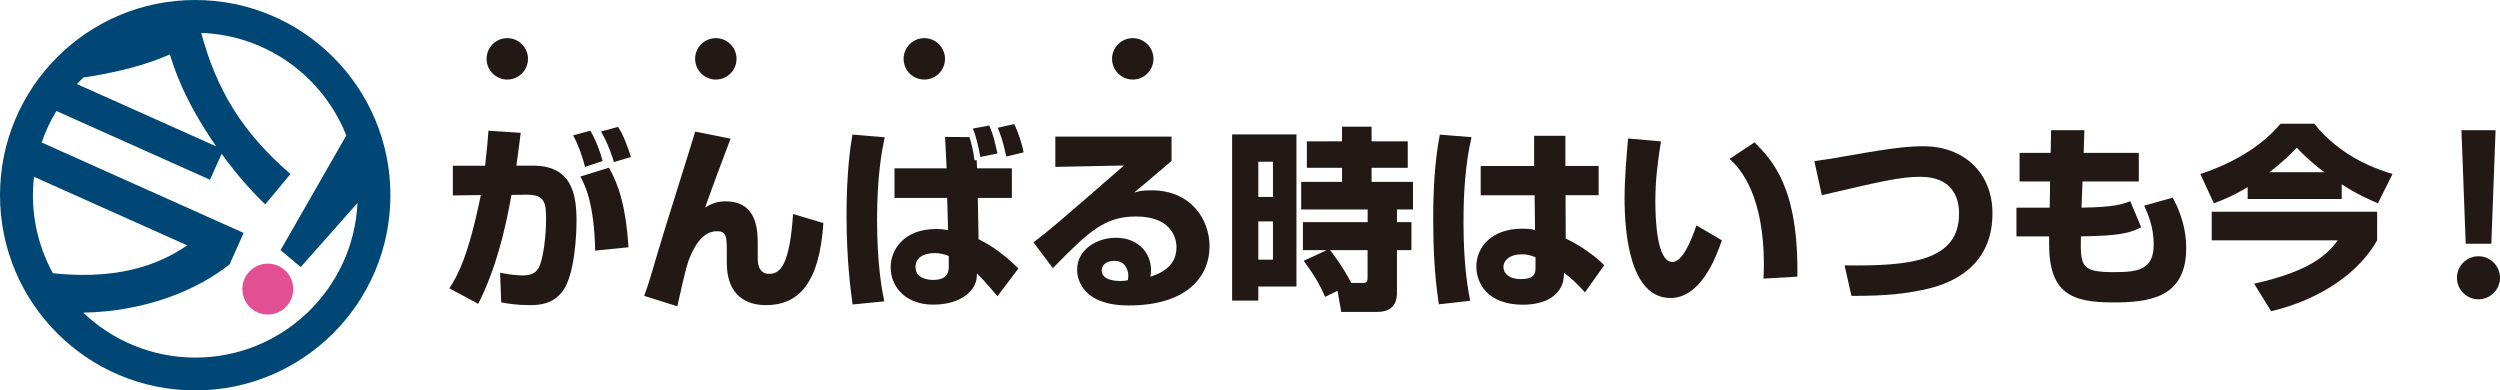
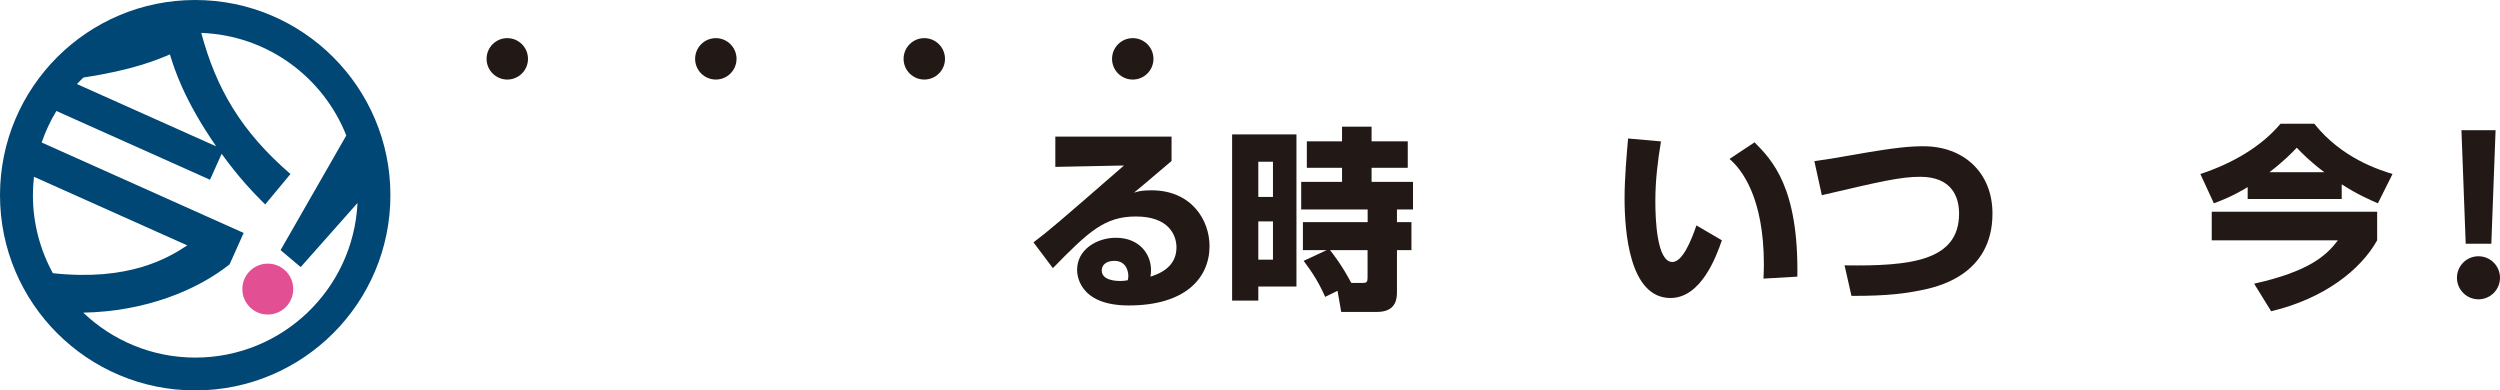
<svg xmlns="http://www.w3.org/2000/svg" id="_レイヤー_2" data-name="レイヤー 2" viewBox="0 0 305.45 47.7">
  <defs>
    <style>
      .cls-1, .cls-2 {
        isolation: isolate;
      }

      .cls-3 {
        fill: #004776;
      }

      .cls-3, .cls-2, .cls-4 {
        stroke-width: 0px;
      }

      .cls-2 {
        fill: #e25093;
      }

      .cls-4 {
        fill: #221815;
      }
    </style>
  </defs>
  <g id="_レイヤー_1-2" data-name="レイヤー 1">
-     <path class="cls-4" d="m63.62,16.23c-.12.93-.24,1.96-.53,4.01h2.05c4.75,0,5.3,3.54,5.3,6.76,0,1.36-.17,6.55-1.7,8.58-1.22,1.6-2.82,1.7-4.04,1.7-1.58,0-2.63-.19-3.46-.33l-.14-3.63c.88.17,1.72.33,2.8.33,1.19,0,1.6-.45,1.84-.81.67-.98.98-4.25.98-5.97,0-1.91-.05-3.1-2.32-3.08l-1.91.02c-.81,4.59-1.96,9.15-4.06,13.31l-3.53-1.89c1.05-1.6,2.32-3.94,3.85-11.4l-3.42.05v-3.63h3.94c.21-1.74.33-3.15.41-4.28l3.94.26Zm7.86,4.16c-.22-.86-.74-2.6-1.46-3.85l2.1-.57c.69,1.1,1.27,2.77,1.51,3.7l-2.15.72Zm1.24,10.23c-.12-5.97-1.34-8.17-1.81-9.05l3.49-1.08c1.19,2.03,2.1,4.92,2.39,9.72l-4.06.41Zm2.29-10.82c-.07-.26-.69-2.27-1.58-3.73l2.08-.57c.26.41.76,1.12,1.58,3.68l-2.08.62Z" />
-     <path class="cls-4" d="m89.26,16.95c-.33.84-2.41,6.38-3.11,8.41.57-.33,1.24-.76,2.49-.76,3.96,0,3.94,3.68,3.94,5.37v1.58c0,.43,0,1.91,1.41,1.91,1.48,0,2.49-1.36,2.91-7.31l3.7,1.1c-.48,7.38-3.03,10.03-7.02,10.03-2.25,0-4.78-1.05-4.78-5.16v-1.17c0-2.03,0-2.7-1.22-2.7-1.79,0-2.8,1.98-3.3,3.2-.31.79-.41,1-1.53,5.97l-4.04-1.27c.53-1.41,1.24-3.87,1.67-5.35.67-2.34,3.94-12.61,4.56-14.72l4.3.86Z" />
-     <path class="cls-4" d="m108.09,16.78c-.33,1.58-.93,4.63-.93,10.08s.6,8.6.88,9.96l-3.87.38c-.22-1.58-.74-5.42-.74-10.87,0-5.14.45-8.34.72-9.89l3.94.33Zm7.57,3.8l-.19-3.85,2.98.02c.22.67.48,1.77.62,2.84l.26-.02.05,1h4.25v3.61h-4.16l.09,5.04c.84.43,2.58,1.31,4.87,3.58l-2.56,3.39c-.31-.38-1.79-2.1-2.51-2.79,0,.12-.02.33-.02.45-.1,1.58-1.84,3.37-5.31,3.37s-5.21-2.25-5.21-4.56c0-2.2,1.67-4.68,5.54-4.68.67,0,1.1.07,1.48.14l-.12-3.94h-6.43v-3.61h6.33Zm.26,10.7c-.5-.21-1.1-.36-1.7-.36-1.46,0-2.36.62-2.36,1.7,0,1.41,1.48,1.58,2.17,1.58,1.94,0,1.89-1.24,1.89-1.74v-1.17Zm3.85-12.11c-.19-1.12-.48-2.46-.91-3.46l2.01-.38c.48,1.12.62,1.77,1,3.42l-2.1.43Zm3.18-.05c-.45-2.08-.79-2.89-1.05-3.51l2.01-.45c.45.86,1,2.49,1.15,3.46l-2.1.5Z" />
    <path class="cls-4" d="m143.14,16.68v2.99c-3.61,3.06-3.82,3.25-4.59,3.87.38-.12.86-.29,2.13-.29,4.87,0,7.1,3.61,7.1,6.81,0,3.94-2.99,7.26-9.87,7.26-6.19,0-6.31-3.85-6.31-4.35,0-2.51,2.44-3.92,4.73-3.92,2.87,0,4.3,1.98,4.3,3.94,0,.29-.02.48-.07.81,2.03-.62,3.18-1.77,3.18-3.58,0-1.46-.91-3.77-4.95-3.77-3.82,0-5.76,1.82-10.15,6.31l-2.37-3.15c1.96-1.48,2.87-2.27,11.06-9.39l-8.39.17v-3.7h14.19Zm-5.28,17.01c0-.17-.05-1.82-1.72-1.82-.91,0-1.53.45-1.53,1.17,0,1.22,1.72,1.29,2.27,1.29.31,0,.55-.02.91-.09.05-.22.07-.33.07-.55Z" />
    <path class="cls-4" d="m150.54,16.42h7.86v18.59h-4.66v1.72h-3.2v-20.31Zm3.2,3.34v4.3h1.79v-4.3h-1.79Zm0,7.29v4.68h1.79v-4.68h-1.79Zm8.36,3.51h-2.91v-3.42h7.91v-1.55h-8.12v-3.37h4.99v-1.72h-4.3v-3.23h4.3v-1.79h3.61v1.79h4.42v3.23h-4.42v1.72h5.06v3.37h-1.96v1.55h1.77v3.42h-1.77v5.09c0,.67,0,2.46-2.41,2.46h-4.4l-.45-2.58-1.51.74c-.76-1.7-1.46-2.84-2.63-4.4l2.82-1.31Zm4.44,4.01c.41,0,.55-.12.55-.62v-3.39h-4.59c.29.36,1.43,1.79,2.6,4.01h1.43Z" />
-     <path class="cls-4" d="m179.79,16.76c-.79,3.44-.98,6.98-.98,10.51,0,5.3.6,8.34.81,9.48l-3.82.43c-.53-3.46-.69-6.88-.69-10.27s.14-7.02.81-10.46l3.87.31Zm7.65,3.51v-3.68h3.82v3.68h4.06v3.58h-4.04l.02,5.3c1.86.84,3.8,2.32,4.71,3.25l-2.36,3.32c-1.12-1.27-1.91-1.89-2.56-2.39-.02.67-.05,1.29-.53,2.01-1.1,1.72-3.44,1.89-4.47,1.89-4.4,0-5.71-2.68-5.71-4.66,0-2.41,1.91-4.63,5.59-4.63.91,0,1.17.07,1.58.17l-.05-4.25h-6.59v-3.58h6.52Zm.17,11.16c-.5-.19-.91-.36-1.65-.36-1.53,0-2.27.76-2.27,1.55,0,.74.62,1.48,2.13,1.48,1.79,0,1.79-.81,1.79-1.5v-1.17Z" />
    <path class="cls-4" d="m202.94,17.27c-.41,2.46-.69,4.82-.69,7.31,0,2.17.17,7.43,2.08,7.43,1.22,0,2.27-2.51,2.94-4.47l3.11,1.82c-.72,2.1-2.58,7.05-6.28,7.05-5.04,0-5.61-8.19-5.61-12.18,0-2.46.26-5.4.43-7.31l4.04.36Zm12.52,16.77c.02-.48.05-.98.05-1.72,0-8.15-2.68-11.61-4.2-12.9l3.06-2.03c2.15,2.17,5.4,5.5,5.23,16.41l-4.13.24Z" />
    <path class="cls-4" d="m225.38,32.42c8.1.12,13.98-.55,13.98-6.33,0-2.05-.91-4.49-4.75-4.49-2.39,0-4.85.57-12.02,2.25l-.91-4.16c1.41-.19,2.41-.36,4.87-.79,5.23-.93,6.98-1.03,8.48-1.03,4.87,0,8.41,3.2,8.41,8.22,0,7.6-6.88,9.01-8.82,9.39-1.65.33-3.85.69-8.41.67l-.84-3.73Z" />
-     <path class="cls-4" d="m250.59,15.91h4.08l-.09,2.77h6.74v3.49h-6.88l-.12,3.2c4.01-.05,5.02-.43,5.95-.79l1.34,3.18c-1.36.69-2.44,1.05-7.36,1.12-.12,3.77.14,4.37,4.09,4.37,2.91,0,4.8-.31,4.8-3.39,0-2.17-.74-3.8-1.17-4.73l3.49-.98c.45.84,1.65,3.11,1.65,6.16,0,6.14-4.59,6.64-8.96,6.64-5.04,0-7.79-1.1-7.79-7.14v-.93h-3.99v-3.51h4.06l.05-3.2h-3.73v-3.49h3.8l.05-2.77Z" />
    <path class="cls-4" d="m274.62,22.86c-1.86,1.12-3.11,1.6-4.13,1.98l-1.65-3.58c3.77-1.24,7.36-3.25,9.79-6.14h4.13c3.37,4.23,7.95,5.64,9.56,6.14l-1.79,3.58c-.98-.43-2.51-1.08-4.42-2.32v1.79h-11.49v-1.46Zm15.82,3.01v3.49c-2.01,3.61-6.47,7.12-12.95,8.67l-2.08-3.37c6.74-1.5,8.86-3.46,10.23-5.3h-15.41v-3.49h20.21Zm-6.45-4.83c-1.74-1.29-2.82-2.41-3.37-2.99-.62.64-1.53,1.6-3.34,2.99h6.71Z" />
    <path class="cls-4" d="m304.91,15.91l-.52,13.87h-3.13s-.52-13.87-.52-13.87h4.18Z" />
    <circle class="cls-4" cx="61.98" cy="7.19" r="2.53" />
    <circle class="cls-4" cx="87.46" cy="7.19" r="2.53" />
    <circle class="cls-4" cx="112.93" cy="7.19" r="2.53" />
    <circle class="cls-4" cx="138.4" cy="7.19" r="2.53" />
    <circle class="cls-4" cx="302.82" cy="33.94" r="2.63" />
    <g class="cls-1">
      <path class="cls-3" d="m23.85,0C10.68,0,0,10.68,0,23.85s10.68,23.85,23.85,23.85,23.85-10.68,23.85-23.85S37.02,0,23.85,0Zm-13.66,9.47c6.06-.91,9-2.16,10.57-2.82.54,1.74,1.66,5.44,5.65,11.23l-17.01-7.61c.25-.27.52-.54.79-.79Zm-3.73,23.91c-1.55-2.83-2.44-6.08-2.44-9.53,0-.76.05-1.51.13-2.25l18.73,8.38c-2.44,1.62-7.2,4.39-16.42,3.4Zm17.41,10.31c-5.31,0-10.13-2.09-13.7-5.49,7.57-.14,13.87-2.72,17.88-5.9l1.72-3.84L5.09,17.41c.46-1.35,1.07-2.65,1.8-3.85l18.77,8.4,1.42-3.17c2.15,2.98,3.95,4.83,5.32,6.19l3.09-3.72c-6-5.17-9.07-10.42-10.9-17.24,8.07.29,14.9,5.4,17.72,12.53l-8.03,14.01,2.46,2.07,6.94-7.83c-.5,10.52-9.18,18.89-19.82,18.89Z" />
    </g>
    <path class="cls-2" d="m32.72,32.21c-1.72,0-3.11,1.39-3.11,3.11s1.39,3.11,3.11,3.11,3.11-1.39,3.11-3.11-1.39-3.11-3.11-3.11Z" />
  </g>
</svg>